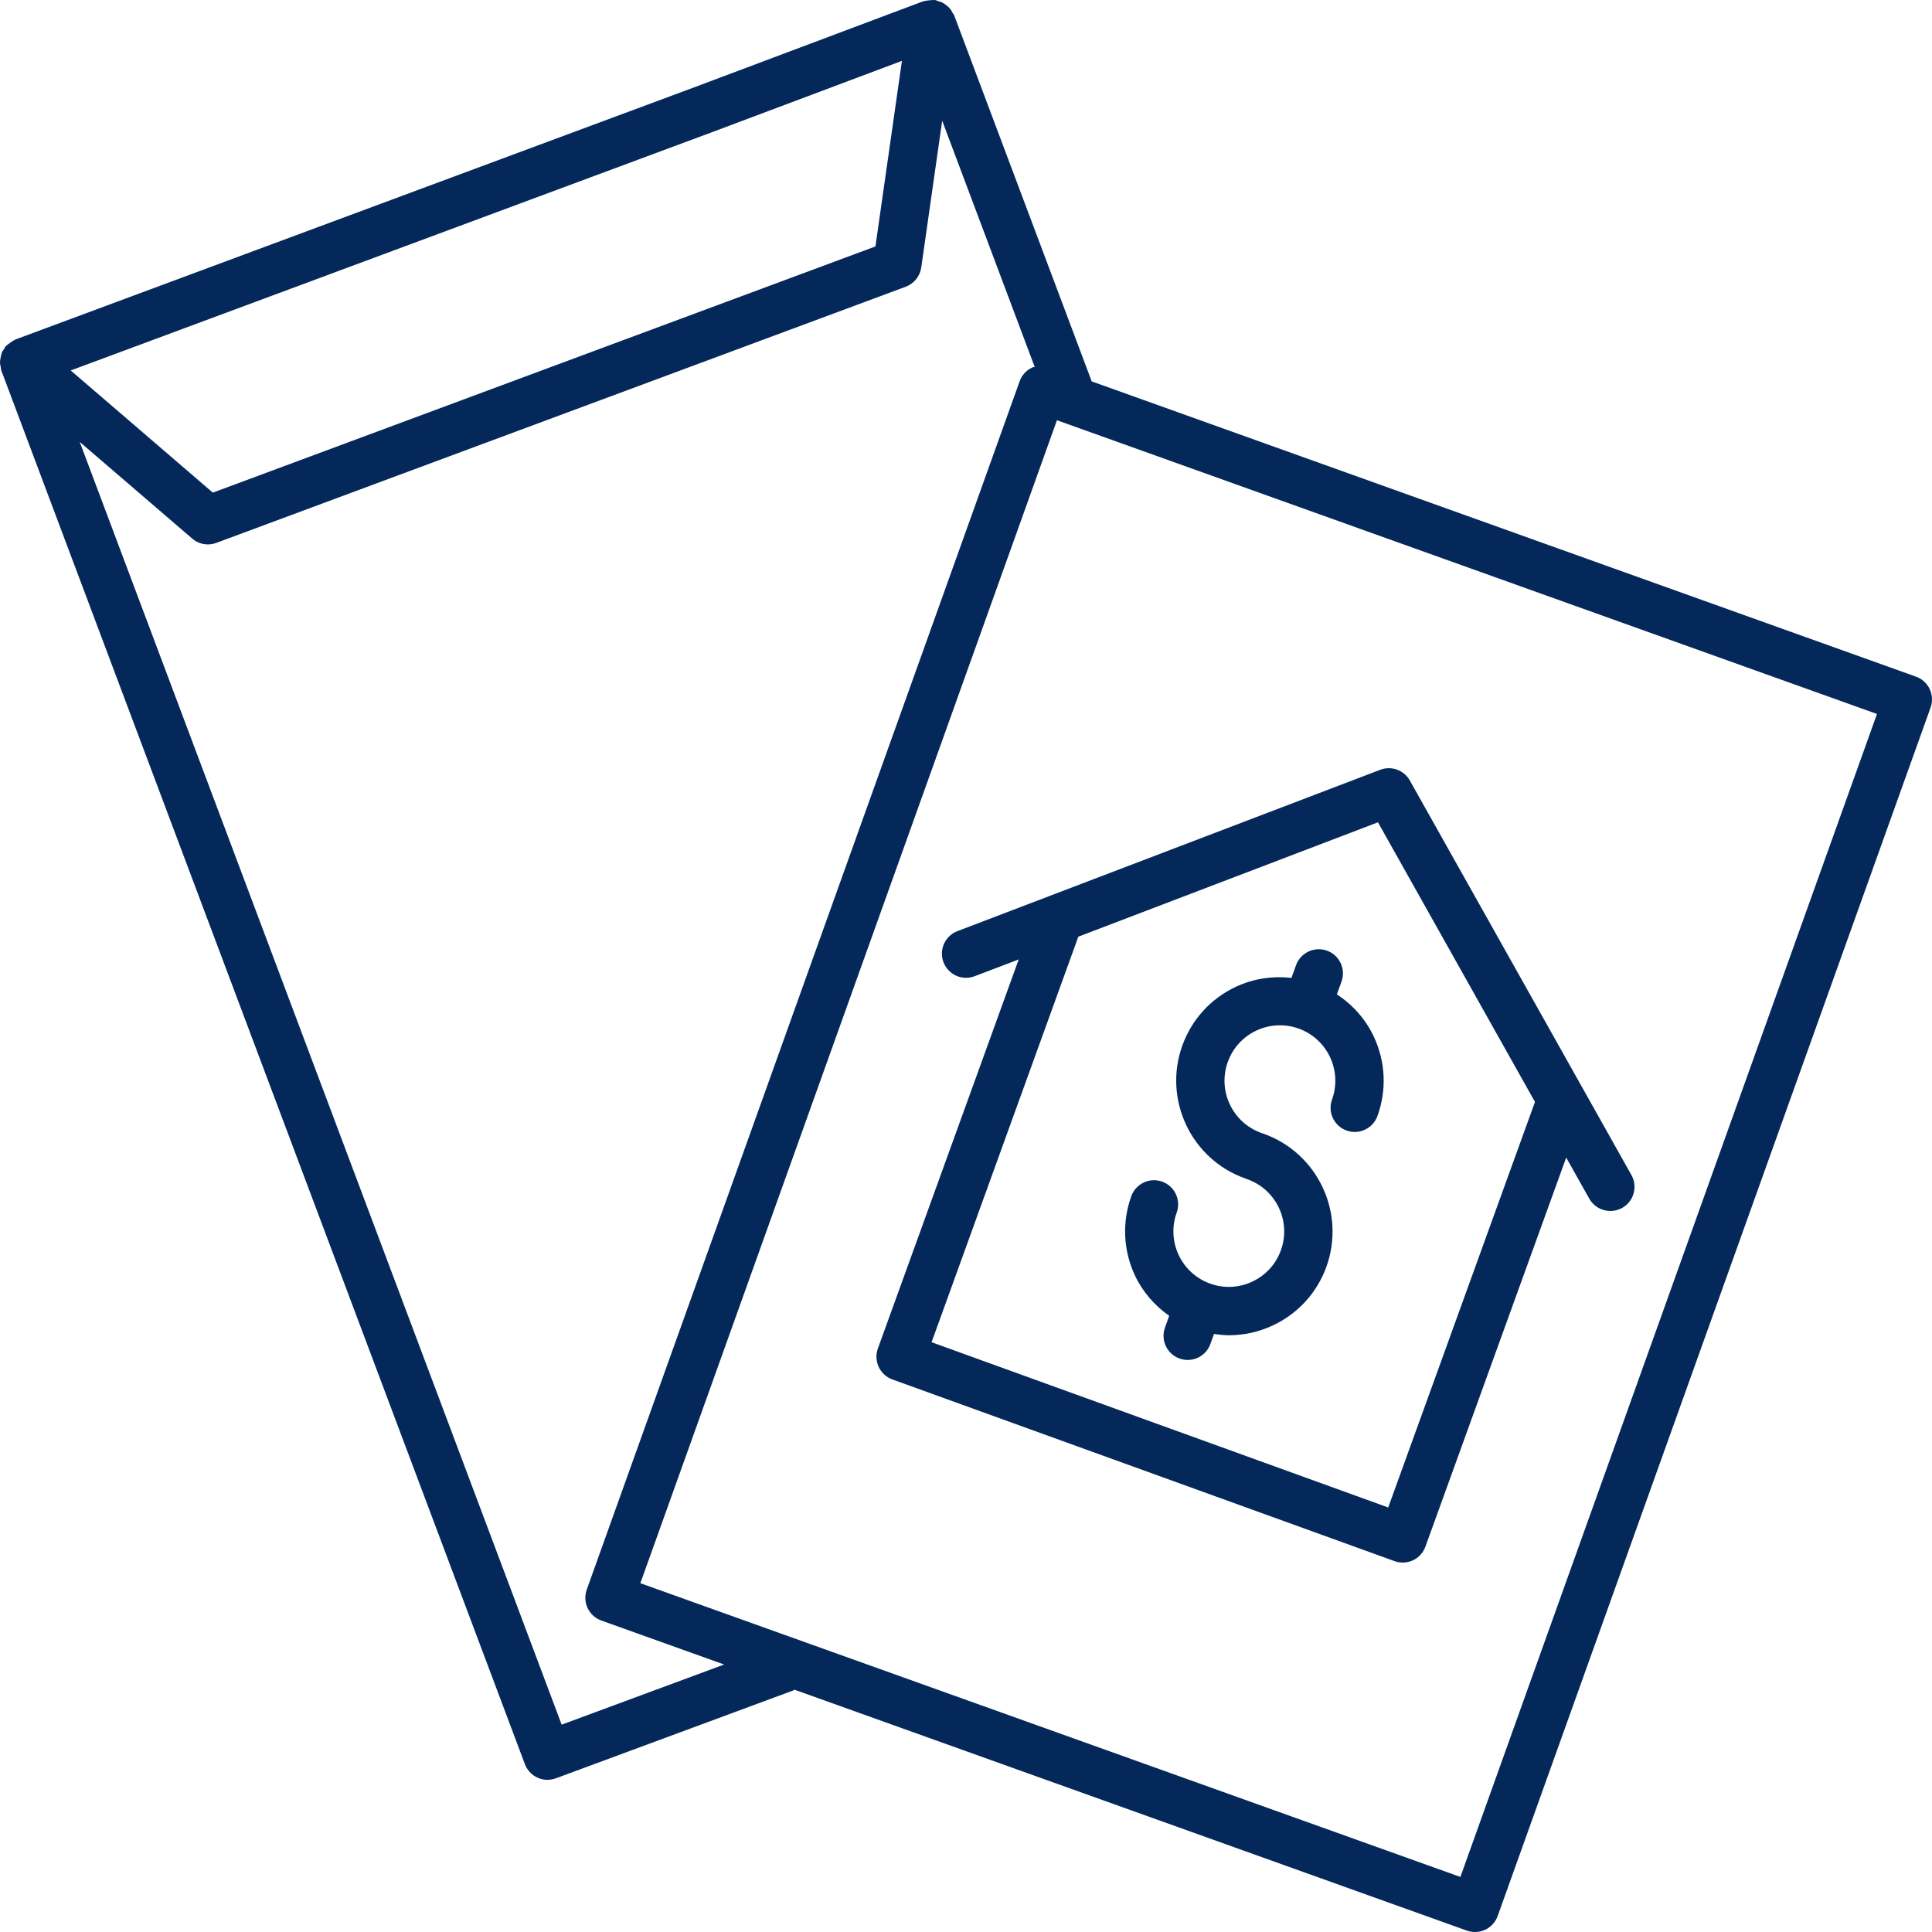
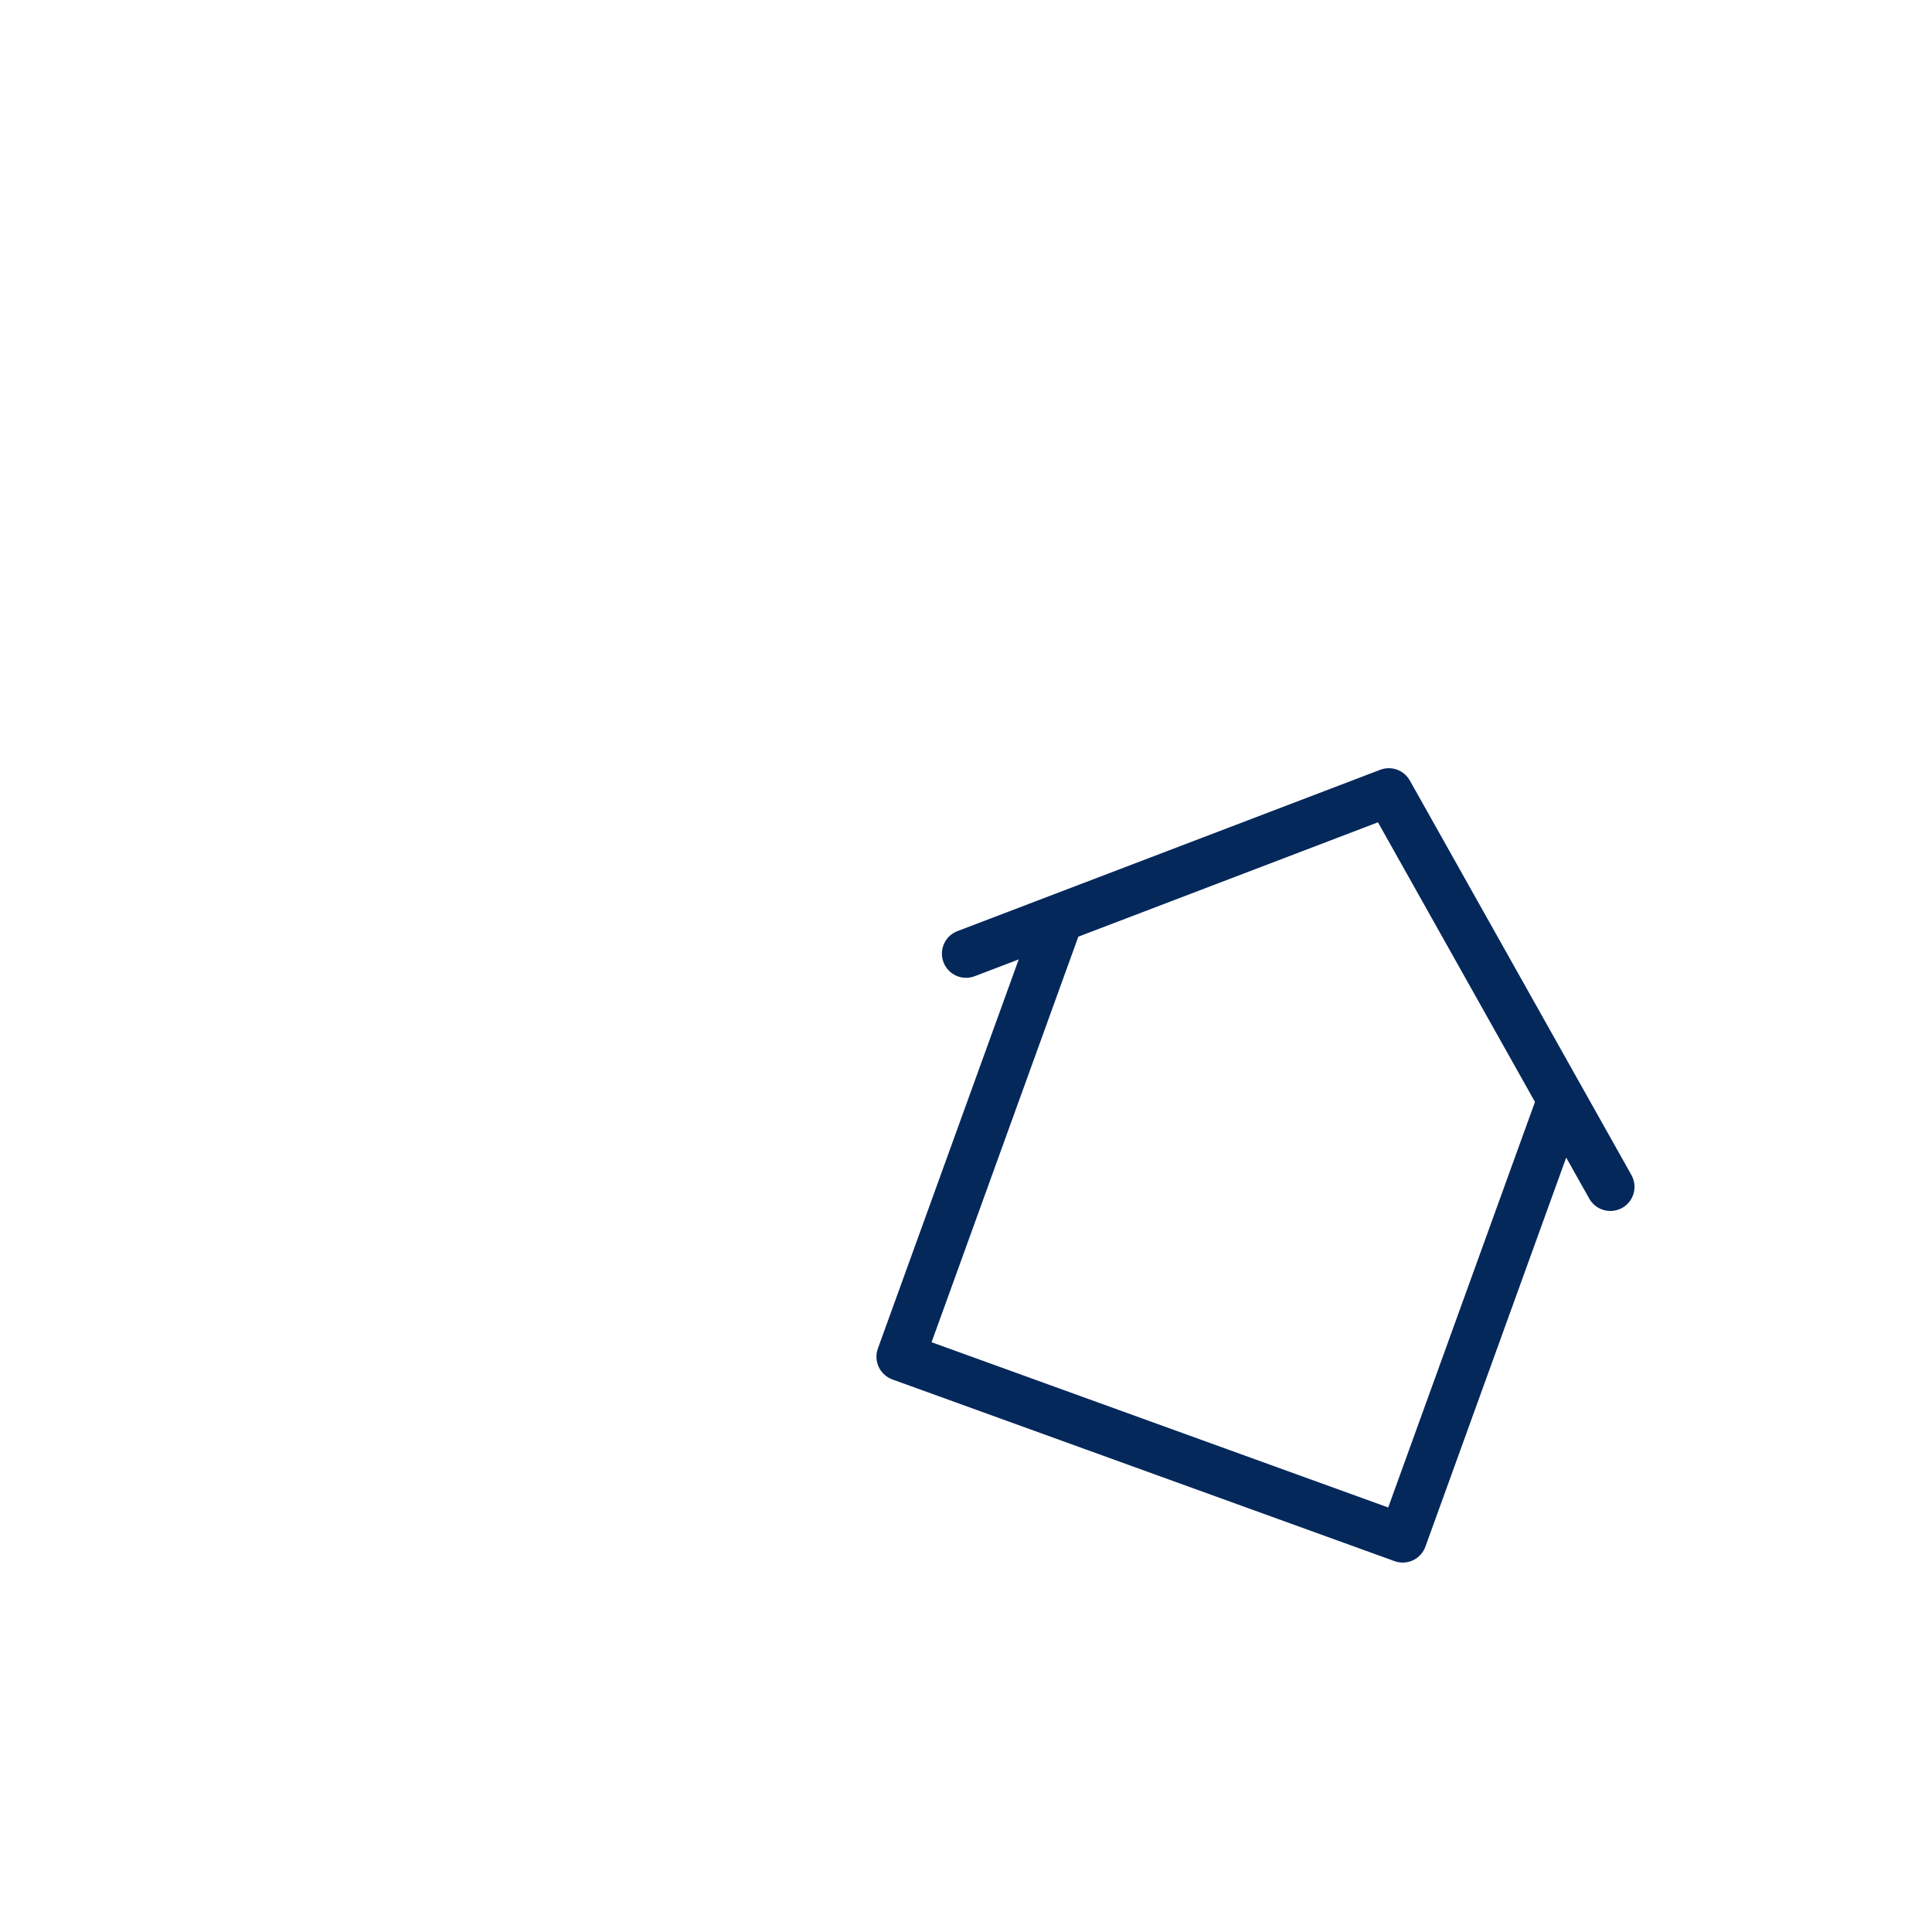
<svg xmlns="http://www.w3.org/2000/svg" xmlns:ns1="http://sodipodi.sourceforge.net/DTD/sodipodi-0.dtd" xmlns:ns2="http://www.inkscape.org/namespaces/inkscape" width="56" height="56" viewBox="0 0 56 56" fill="none" version="1.1" id="svg8" ns1:docname="pa-icon.svg" ns2:version="1.0.2-2 (e86c870879, 2021-01-15)">
  <defs id="defs12" />
  <ns1:namedview pagecolor="#ffffff" bordercolor="#666666" borderopacity="1" objecttolerance="10" gridtolerance="10" guidetolerance="10" ns2:pageopacity="0" ns2:pageshadow="2" ns2:window-width="1366" ns2:window-height="705" id="namedview10" showgrid="false" ns2:zoom="9.6071429" ns2:cx="28" ns2:cy="18.866675" ns2:window-x="-8" ns2:window-y="-8" ns2:window-maximized="1" ns2:current-layer="svg8" />
-   <path d="M32.897 36.971C33.122 37.45 33.469 37.843 33.89 38.14L33.767 38.481C33.636 38.845 33.824 39.246 34.187 39.377C34.266 39.406 34.346 39.419 34.425 39.419C34.712 39.419 34.98 39.242 35.083 38.957L35.189 38.666C35.333 38.687 35.477 38.703 35.621 38.703C36.056 38.703 36.489 38.608 36.894 38.418C37.622 38.077 38.173 37.473 38.446 36.718C39.009 35.159 38.2 33.432 36.641 32.867L36.553 32.836C36.15 32.69 35.827 32.395 35.645 32.007C35.463 31.618 35.444 31.182 35.589 30.779C35.735 30.376 36.029 30.053 36.418 29.871C36.807 29.69 37.243 29.669 37.646 29.815C38.479 30.116 38.911 31.04 38.609 31.872C38.478 32.236 38.666 32.637 39.03 32.769C39.394 32.9 39.794 32.711 39.926 32.349C40.199 31.593 40.162 30.777 39.822 30.05C39.583 29.54 39.209 29.124 38.75 28.822L38.884 28.452C39.016 28.089 38.827 27.687 38.464 27.555C38.101 27.425 37.699 27.611 37.567 27.975L37.433 28.346C36.887 28.283 36.333 28.364 35.823 28.602C35.096 28.943 34.545 29.547 34.272 30.302C33.708 31.861 34.517 33.588 36.077 34.152L36.164 34.184C36.997 34.485 37.429 35.408 37.127 36.24C36.982 36.644 36.687 36.966 36.299 37.148C35.91 37.33 35.475 37.351 35.071 37.204C34.238 36.903 33.806 35.98 34.107 35.148C34.239 34.783 34.051 34.382 33.687 34.251C33.325 34.12 32.923 34.307 32.791 34.671C32.52 35.427 32.557 36.243 32.897 36.971Z" fill="#F4F6FF" id="path2" style="fill:#05285b" />
  <path d="M27.348 27.892C27.486 28.254 27.892 28.435 28.252 28.296L29.528 27.809L25.446 39.087C25.315 39.451 25.503 39.852 25.866 39.984L40.42 45.25C40.497 45.278 40.577 45.292 40.658 45.292C40.759 45.292 40.861 45.27 40.955 45.227C41.123 45.147 41.253 45.005 41.316 44.831L45.397 33.553L46.066 34.744C46.195 34.973 46.433 35.101 46.678 35.101C46.794 35.101 46.911 35.072 47.02 35.012C47.357 34.822 47.477 34.396 47.287 34.058L40.865 22.624C40.695 22.321 40.329 22.189 40.005 22.313L27.752 26.989C27.391 27.126 27.21 27.531 27.348 27.892ZM44.492 31.94L40.238 43.695L27.002 38.905L31.256 27.15L39.941 23.835L44.492 31.94Z" fill="#F4F6FF" id="path4" style="fill:#05285b" />
-   <path d="M55.536 19.613L31.644 11.055L27.658 0.447C27.647 0.417 27.624 0.396 27.609 0.369C27.586 0.325 27.564 0.283 27.532 0.246C27.503 0.211 27.47 0.185 27.436 0.158C27.4 0.129 27.366 0.101 27.325 0.08C27.283 0.057 27.238 0.045 27.192 0.033C27.161 0.024 27.135 0.005 27.102 0C27.09 -0.002 27.079 0.004 27.067 0.003C27.021 -0.002 26.976 0.005 26.93 0.01C26.882 0.015 26.836 0.018 26.791 0.033C26.78 0.036 26.768 0.034 26.757 0.038L20.119 2.532L0.45 9.839C0.438 9.843 0.43 9.853 0.419 9.858C0.377 9.875 0.342 9.902 0.304 9.929C0.265 9.956 0.226 9.981 0.193 10.015C0.184 10.025 0.172 10.029 0.163 10.039C0.141 10.064 0.133 10.096 0.115 10.124C0.097 10.152 0.07 10.174 0.056 10.205C0.051 10.217 0.052 10.232 0.047 10.245C0.03 10.29 0.023 10.335 0.015 10.382C0.008 10.425 -0.001 10.466 0 10.509C0.001 10.557 0.013 10.602 0.023 10.649C0.03 10.68 0.027 10.712 0.039 10.742L15.214 51.134C15.319 51.415 15.586 51.589 15.87 51.589C15.95 51.589 16.033 51.574 16.113 51.545L22.997 48.997C23.009 48.993 23.017 48.982 23.029 48.977L42.516 55.959C42.592 55.986 42.673 56 42.752 56C42.854 56 42.956 55.978 43.051 55.933C43.219 55.854 43.349 55.711 43.411 55.536L55.959 20.509C56.021 20.334 56.012 20.141 55.933 19.973C55.854 19.805 55.711 19.676 55.536 19.613ZM20.608 3.843L26.143 1.764L25.375 7.143L6.169 14.279L2.05 10.738L20.608 3.843ZM16.28 49.99L2.311 12.809L5.57 15.61C5.699 15.722 5.862 15.78 6.026 15.78C6.108 15.78 6.191 15.765 6.27 15.736L26.253 8.311C26.494 8.222 26.666 8.008 26.703 7.754L27.31 3.499L29.991 10.635C29.966 10.643 29.939 10.642 29.915 10.654C29.747 10.733 29.617 10.876 29.555 11.051L17.007 46.076C16.877 46.44 17.066 46.842 17.43 46.972L20.989 48.247L16.28 49.99ZM42.33 54.404L18.561 45.89L30.636 12.181L54.405 20.695L42.33 54.404Z" fill="#F4F6FF" id="path6" style="fill:#05285b" />
</svg>